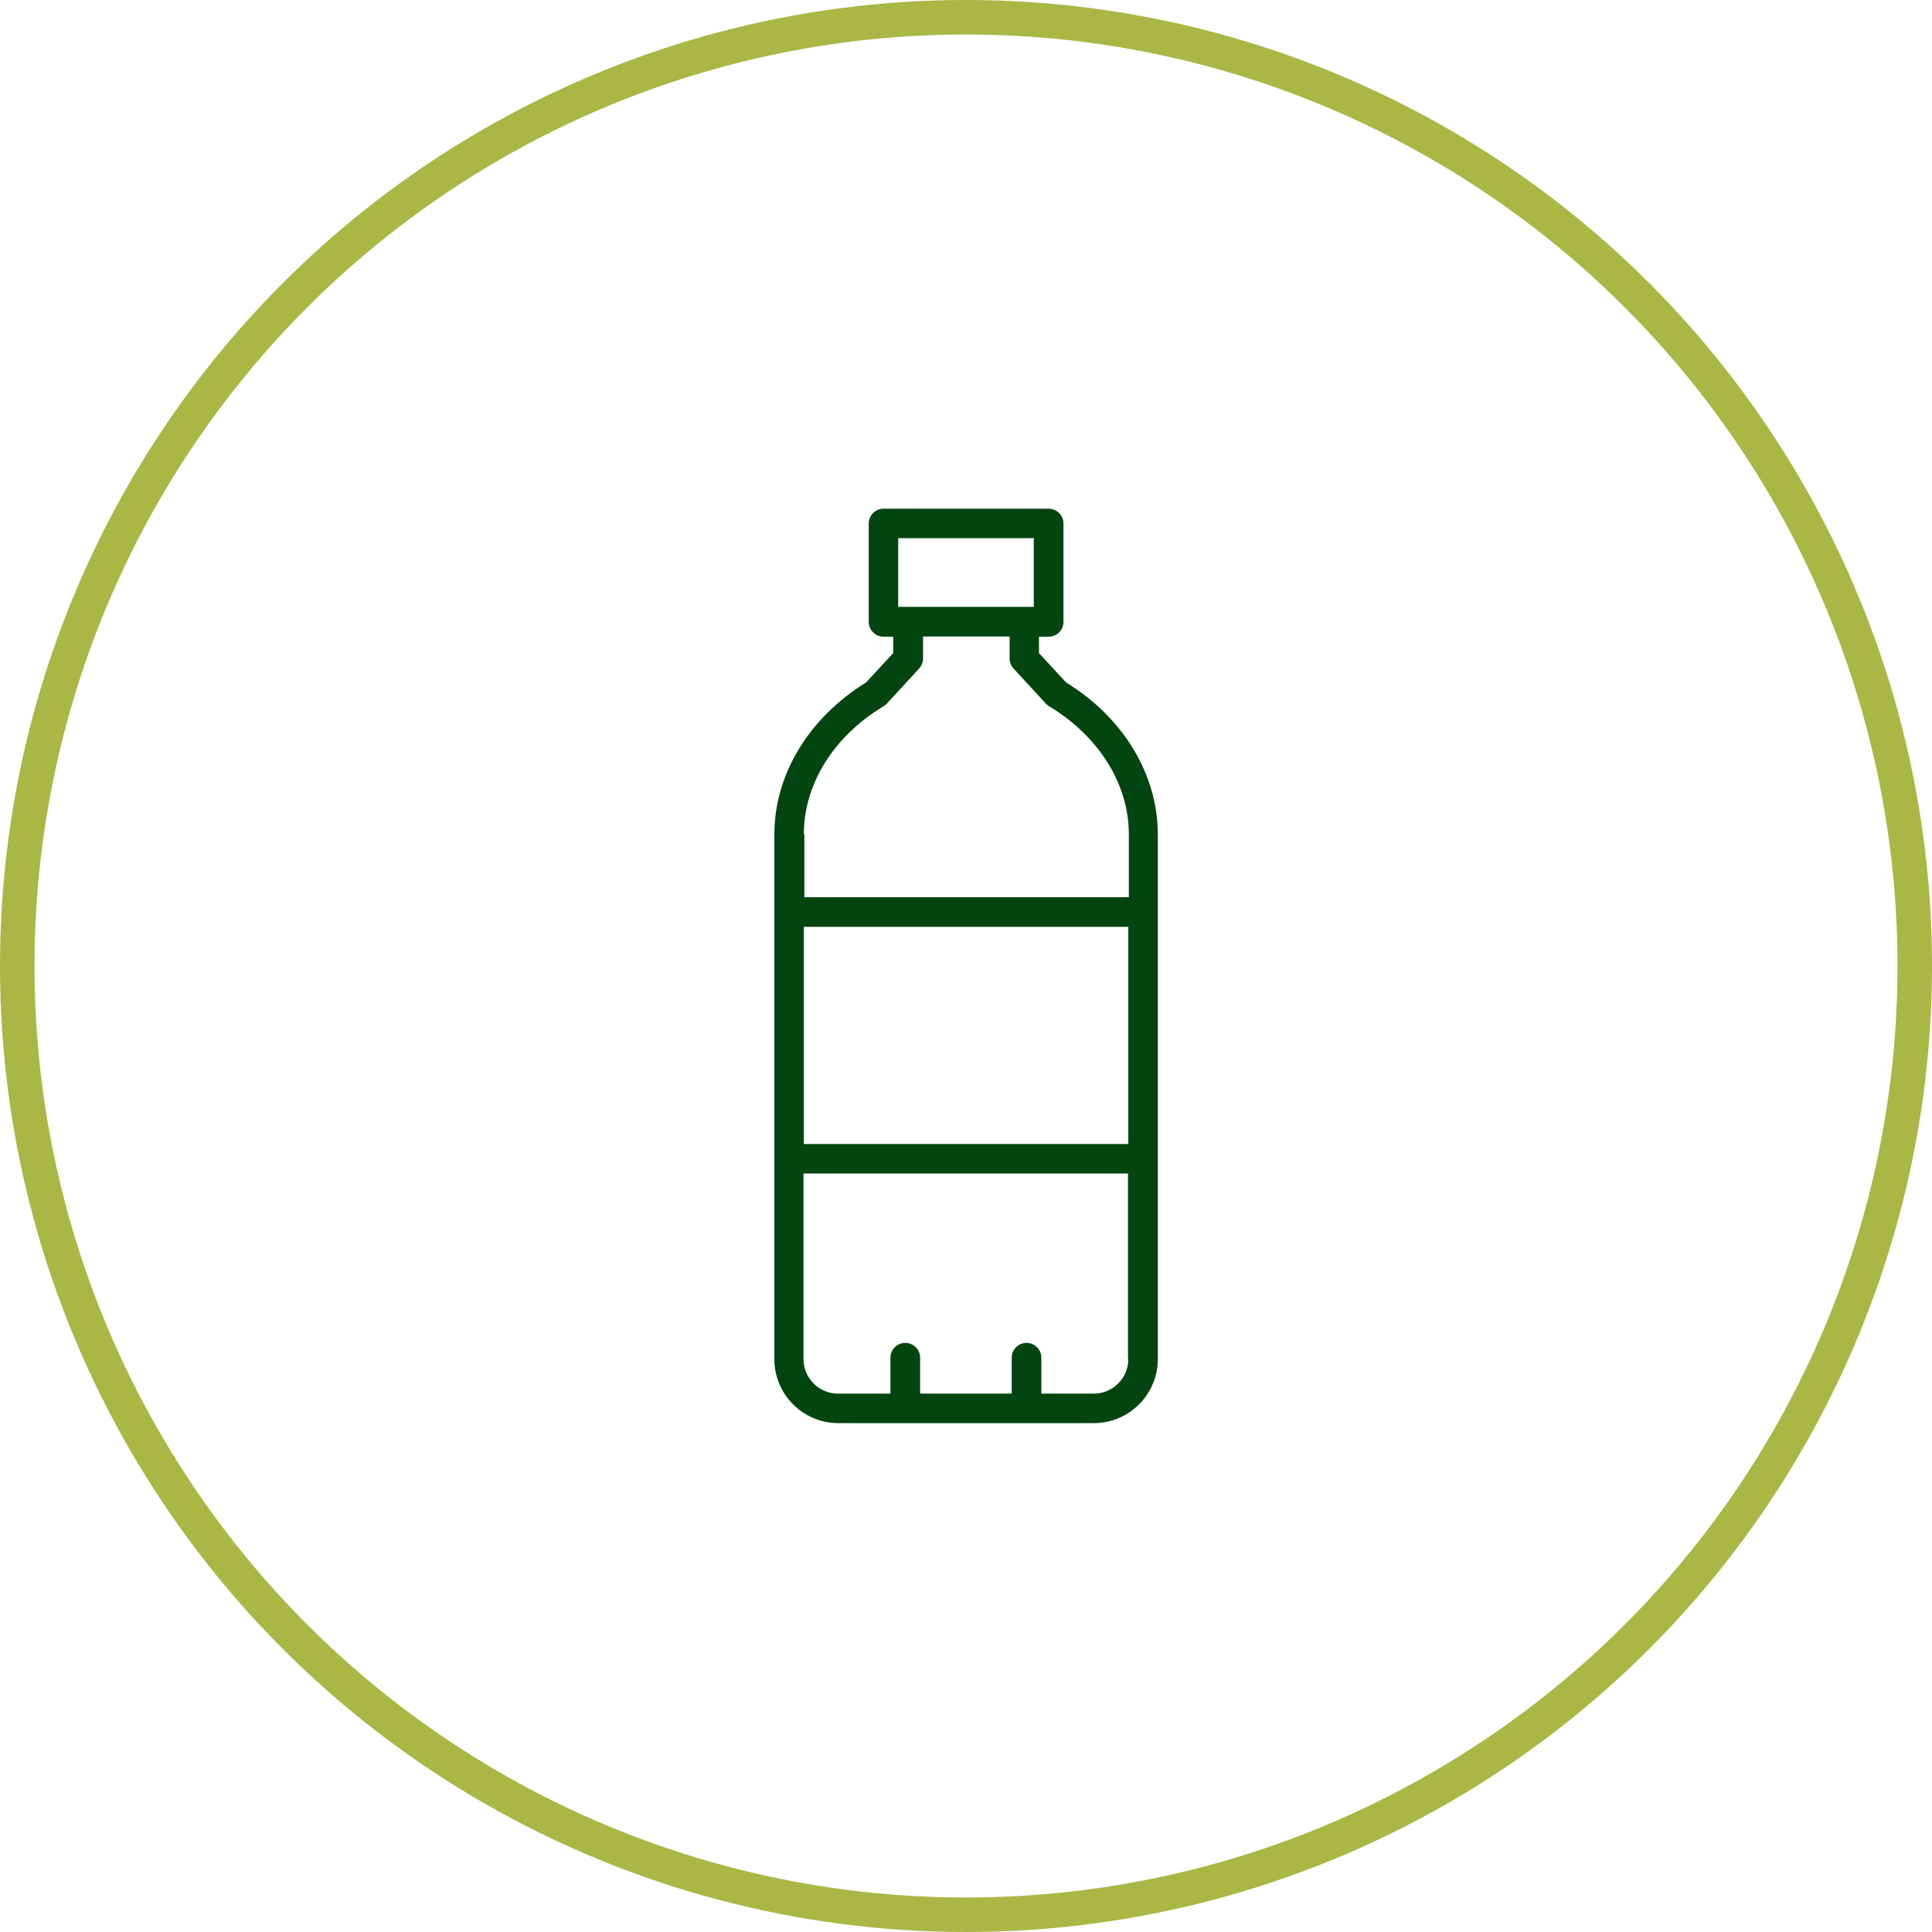
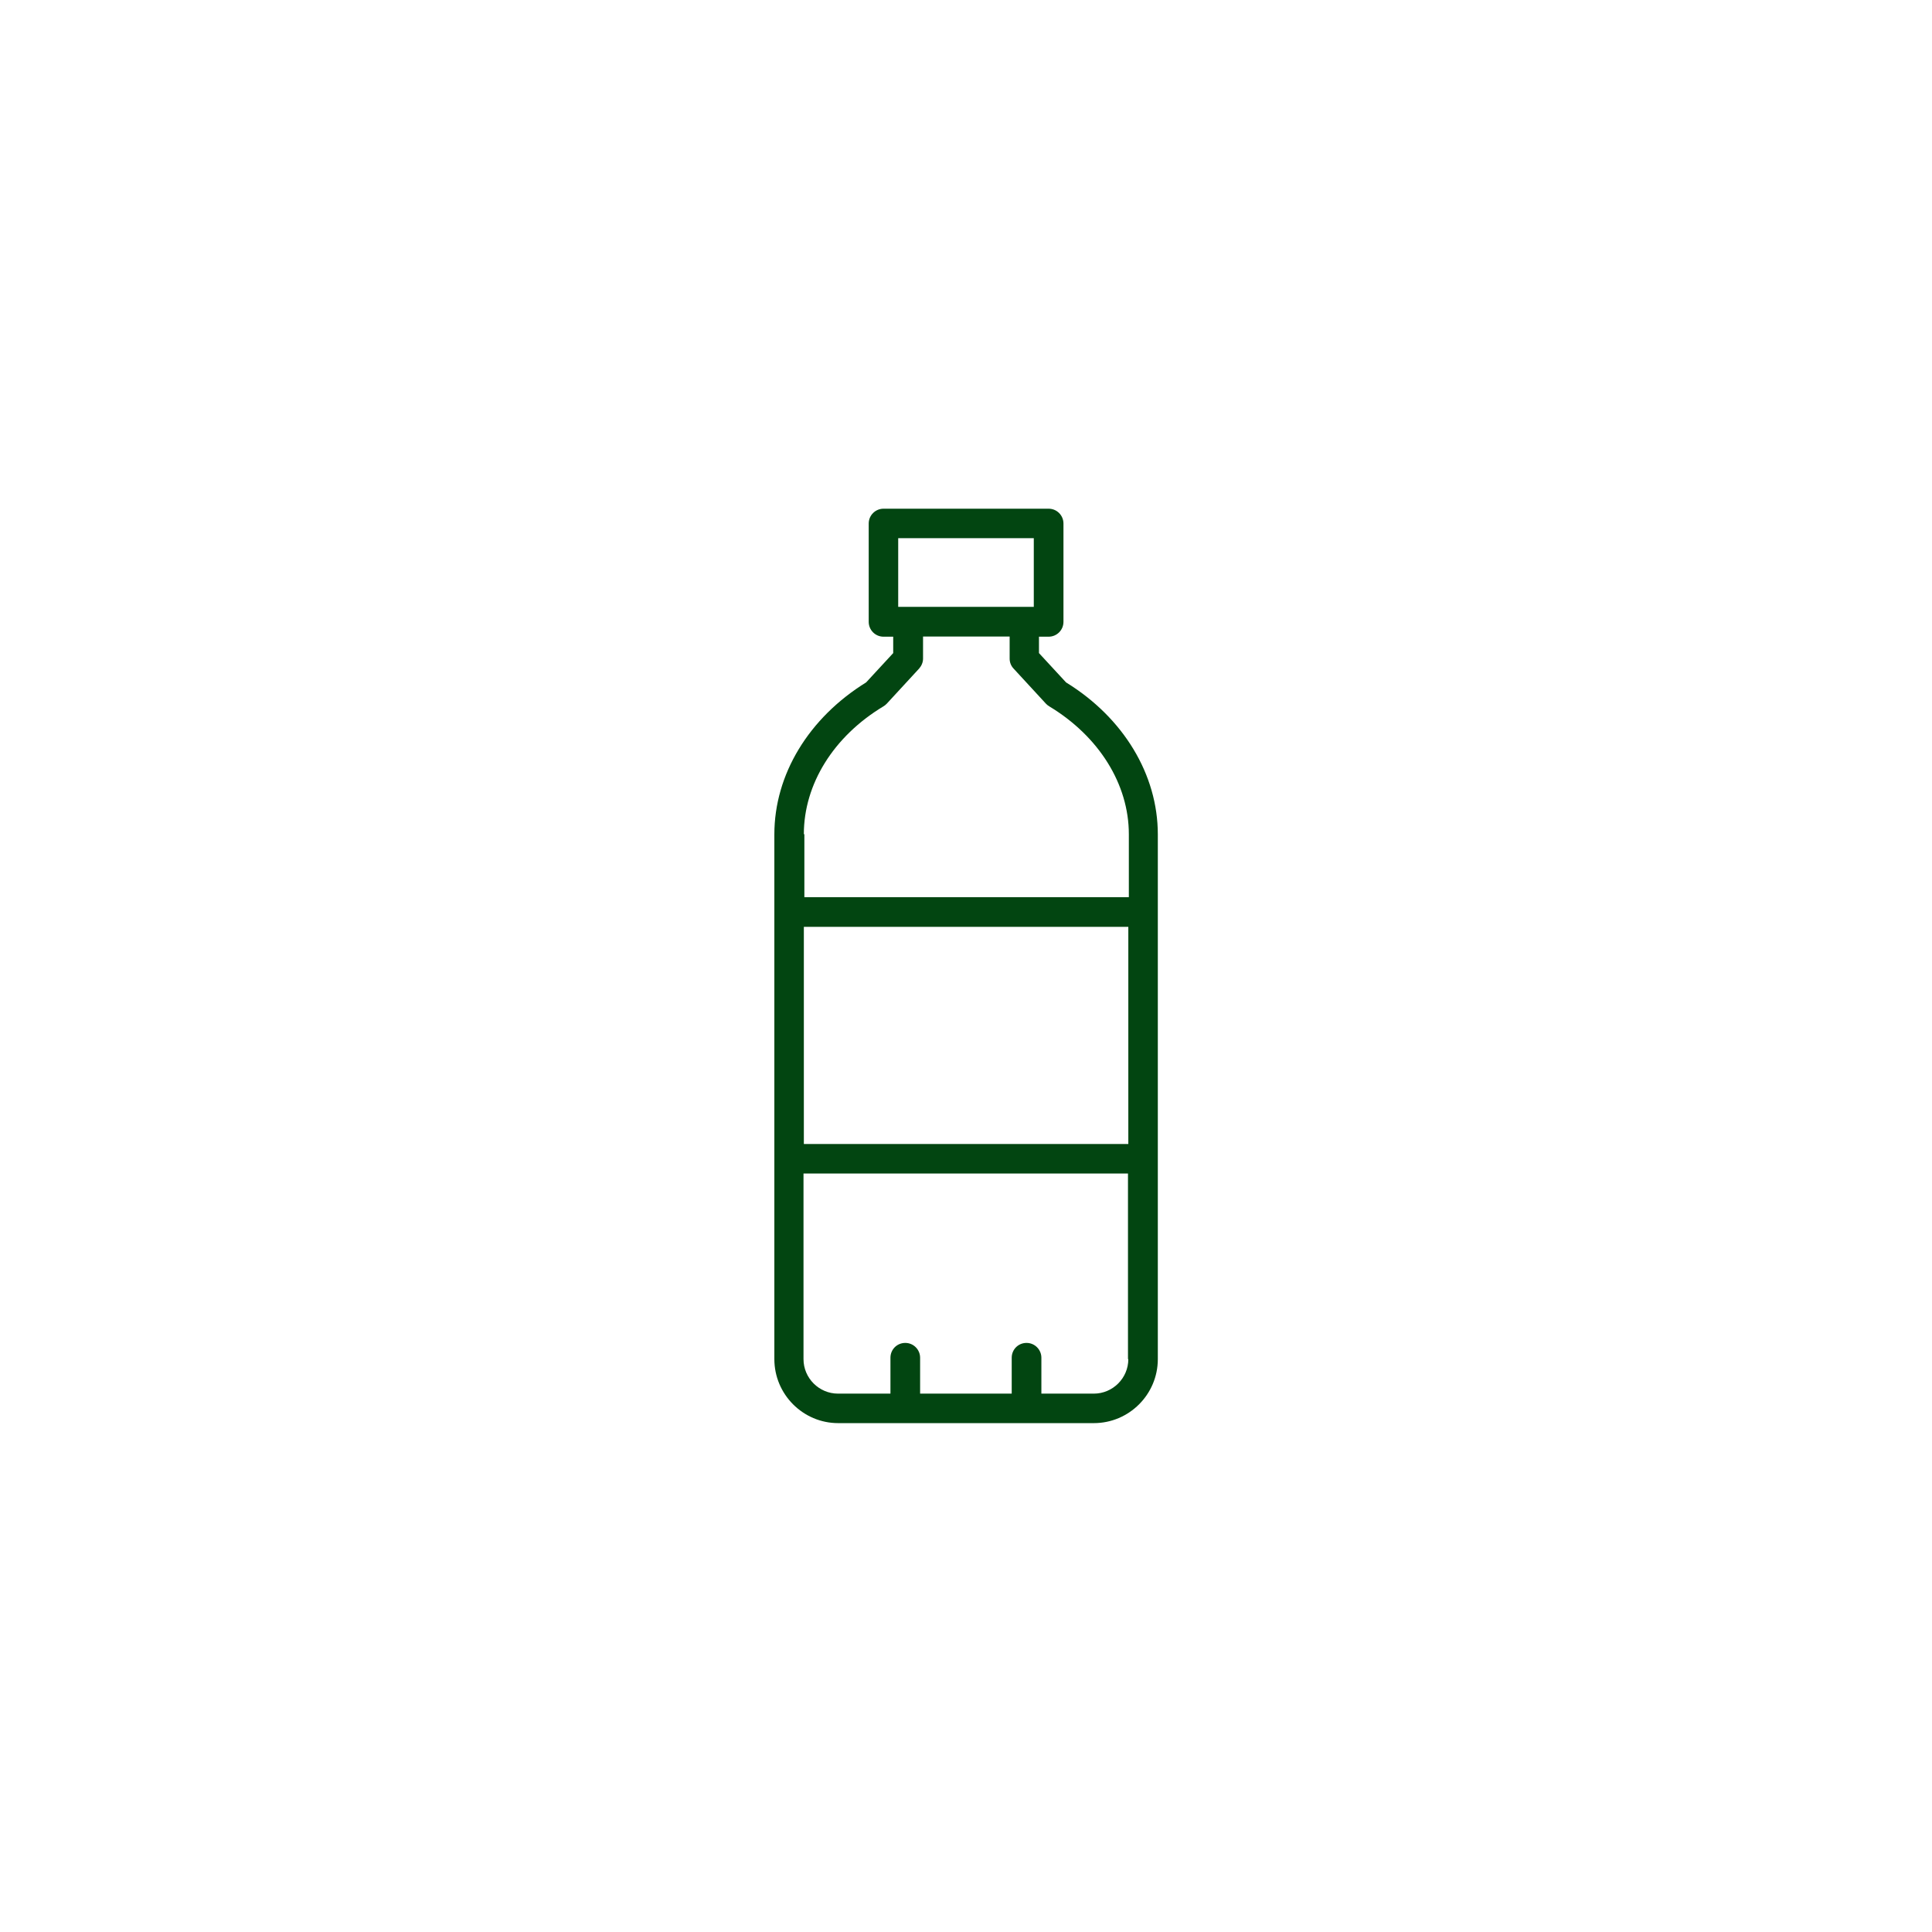
<svg xmlns="http://www.w3.org/2000/svg" id="Capa_2" data-name="Capa 2" viewBox="0 0 112 112">
  <defs>
    <style>
      .cls-1 {
        fill: #024511;
      }

      .cls-2 {
        fill: none;
        stroke: #a9b745;
        stroke-miterlimit: 10;
        stroke-width: 2px;
      }
    </style>
  </defs>
  <g id="Capa_1-2" data-name="Capa 1">
-     <circle class="cls-2" cx="56" cy="56" r="55" />
-     <path class="cls-1" d="m48.59,82.5h14.82c2.04,0,3.71-1.66,3.71-3.71v-30.42c0-3.47-1.99-6.76-5.32-8.81l-1.57-1.7v-.95h.56c.47,0,.86-.38.86-.86v-5.7c0-.47-.38-.86-.86-.86h-9.57c-.47,0-.86.38-.86.86v5.7c0,.47.38.86.86.86h.56v.95l-1.57,1.7c-3.33,2.06-5.32,5.34-5.32,8.81v30.42c0,2.04,1.66,3.71,3.7,3.71Zm16.82-3.71c0,1.1-.9,2-2,2h-3.04v-2.08c0-.47-.38-.86-.86-.86s-.86.38-.86.86v2.08h-5.31v-2.08c0-.47-.38-.86-.86-.86s-.86.38-.86.86v2.08h-3.04c-1.1,0-2-.9-2-2v-10.76h18.81v10.76Zm0-12.47h-18.81v-12.59h18.81v12.59Zm-13.34-35.12h7.86v3.98h-7.86v-3.98Zm-5.47,17.16c0-2.9,1.72-5.67,4.61-7.41.07-.04.13-.09.19-.15l1.88-2.04c.14-.16.23-.36.23-.58v-1.28h5.02v1.28c0,.22.08.42.23.58l1.88,2.04c.06.06.12.11.19.15,2.88,1.74,4.61,4.51,4.61,7.41v3.65h-18.81v-3.65h0Z" />
+     <path class="cls-1" d="m48.59,82.5h14.82c2.04,0,3.71-1.66,3.71-3.71v-30.42c0-3.47-1.99-6.76-5.32-8.81l-1.57-1.7v-.95h.56c.47,0,.86-.38.86-.86v-5.7c0-.47-.38-.86-.86-.86h-9.57c-.47,0-.86.38-.86.86v5.7c0,.47.38.86.86.86h.56v.95l-1.57,1.7c-3.33,2.06-5.32,5.34-5.32,8.81v30.42c0,2.04,1.66,3.71,3.7,3.71Zm16.82-3.71c0,1.1-.9,2-2,2h-3.04v-2.08c0-.47-.38-.86-.86-.86s-.86.38-.86.86v2.08h-5.31v-2.08c0-.47-.38-.86-.86-.86s-.86.38-.86.86v2.08h-3.04c-1.1,0-2-.9-2-2v-10.76h18.81v10.76Zm0-12.47h-18.81v-12.59h18.81v12.59Zm-13.34-35.12h7.86v3.98h-7.86v-3.98m-5.47,17.16c0-2.9,1.72-5.67,4.61-7.41.07-.04.13-.09.19-.15l1.88-2.04c.14-.16.23-.36.23-.58v-1.28h5.02v1.28c0,.22.08.42.23.58l1.88,2.04c.06.06.12.11.19.15,2.88,1.74,4.61,4.51,4.61,7.41v3.65h-18.81v-3.65h0Z" />
  </g>
</svg>